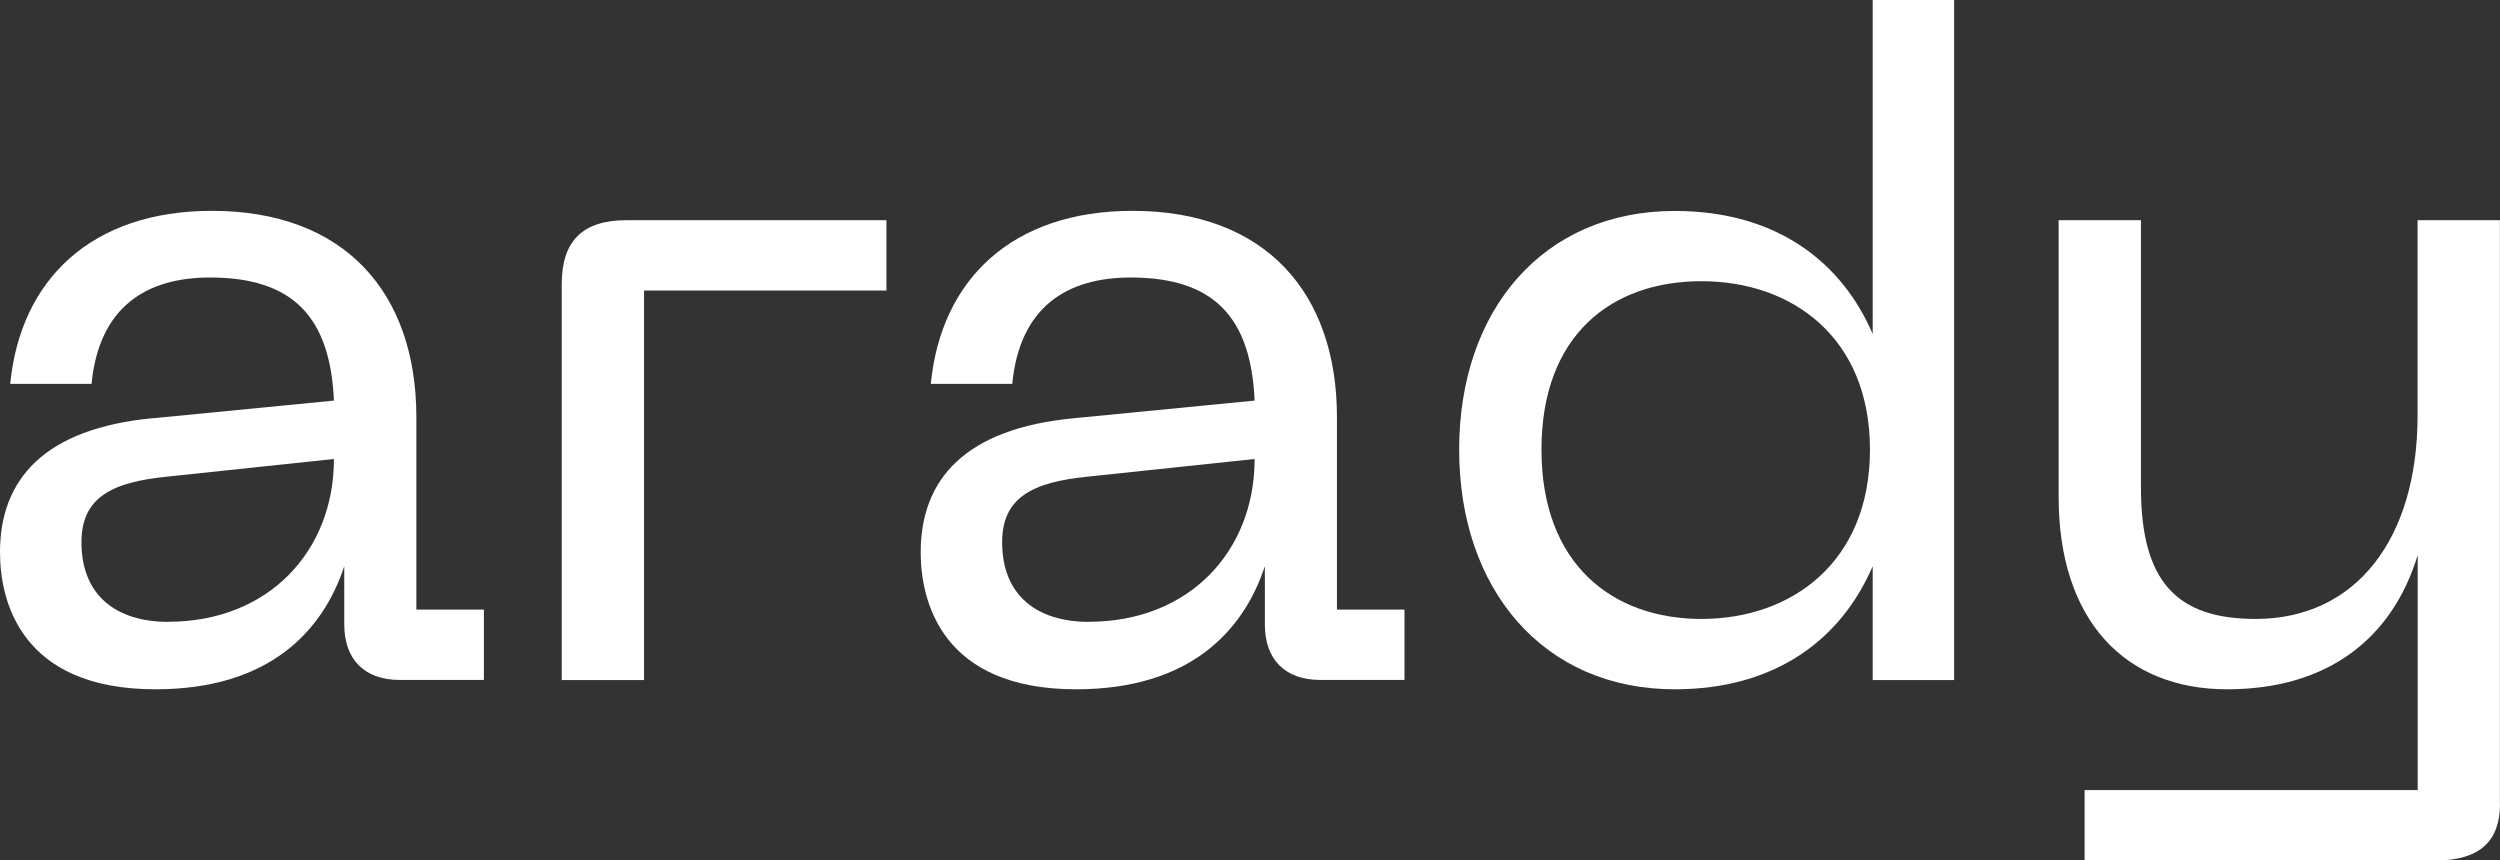
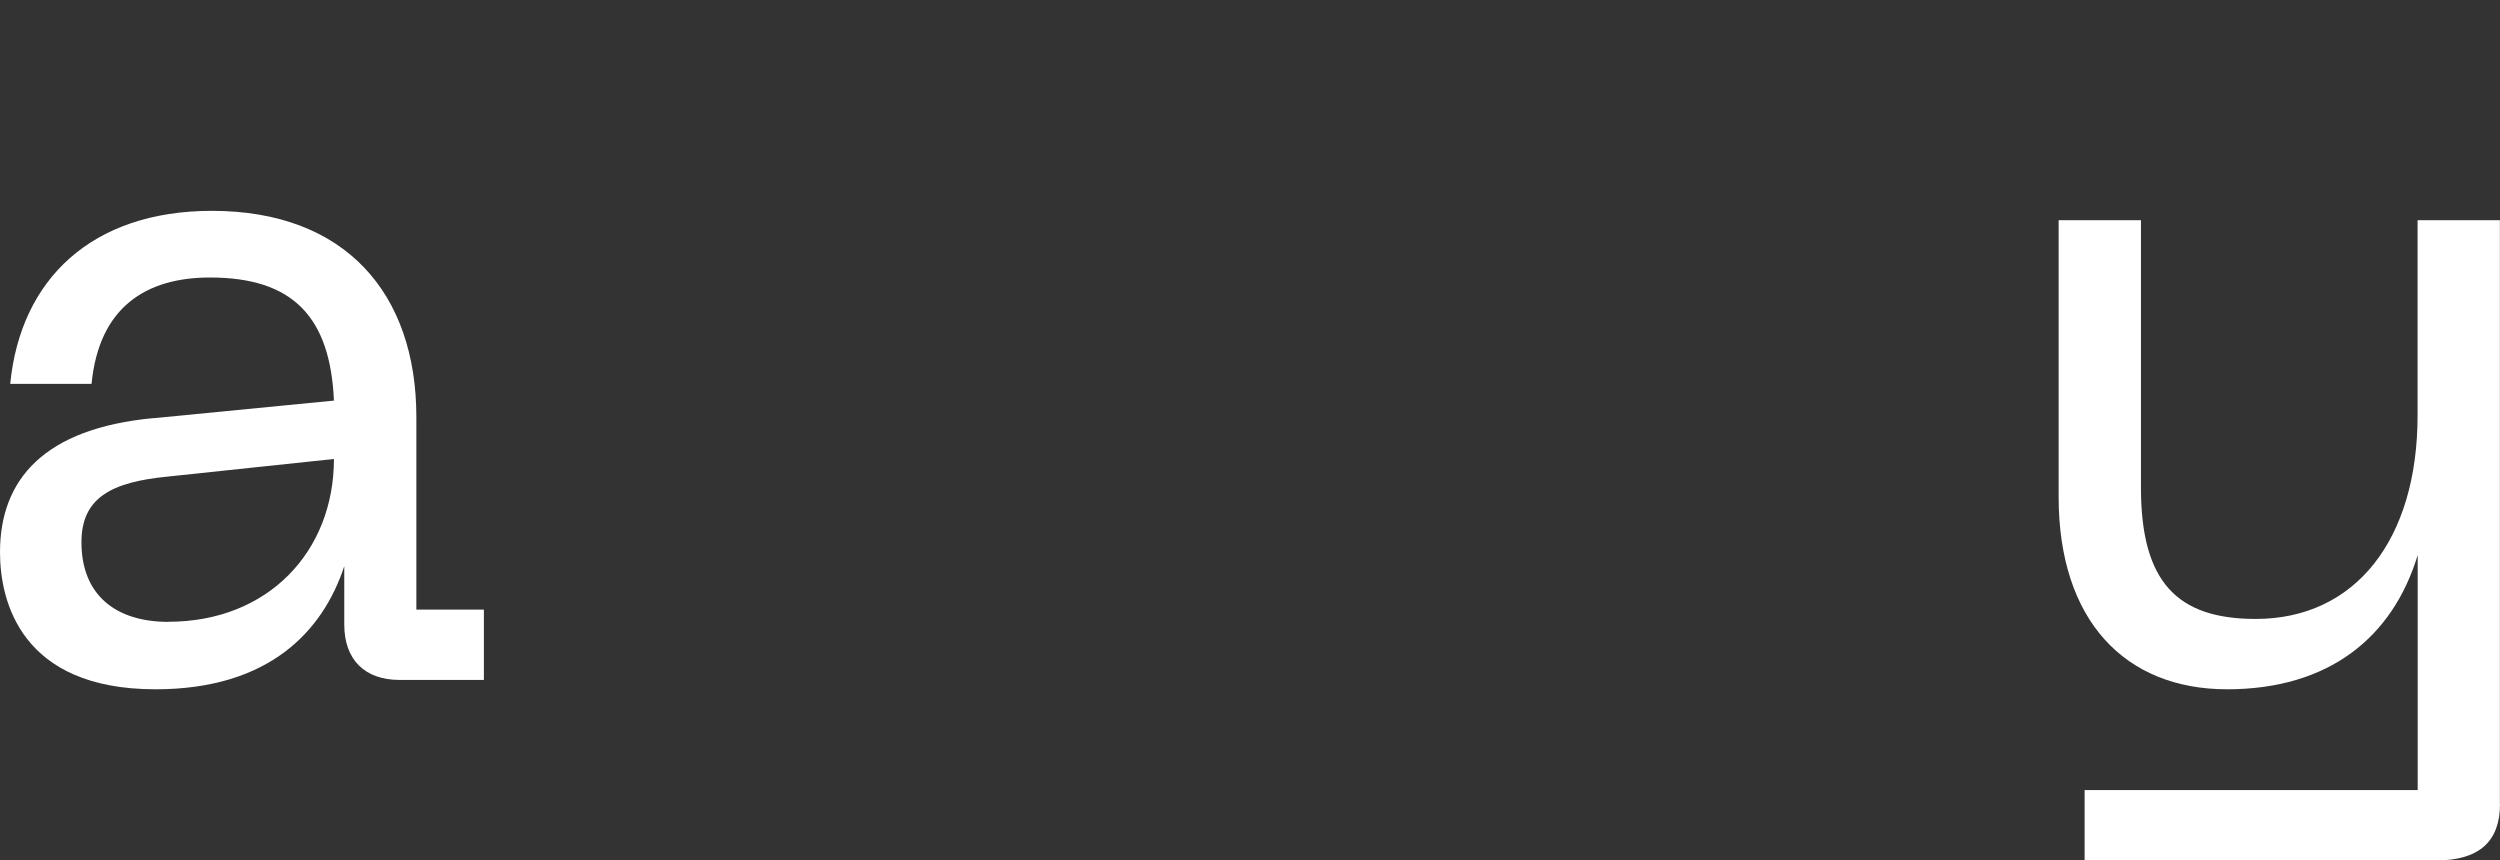
<svg xmlns="http://www.w3.org/2000/svg" fill="#ffffff" viewBox="0 0 229.91 79.13">
  <rect x="0" y="0" width="229.91" height="79.13" fill="#333333" stroke="none" />
  <path d="M14.12,38.46l16.59-1.62c-.34-7.66-3.74-11.32-11.4-11.32-5.87,0-10.21,2.72-10.89,9.78H.94c.94-9.61,7.49-15.91,18.55-15.91,12.25,0,18.8,7.57,18.8,18.97v17.7h6.21v6.47h-7.74c-3.23,0-5.1-1.87-5.1-5.1v-5.36c-1.96,5.96-6.89,11.32-17.36,11.32C1.87,63.39,0,55.22,0,50.79c0-6.72,4.08-11.4,14.12-12.34Zm1.36,18.72c9.19,0,15.23-6.47,15.23-14.97l-15.31,1.62c-5.19,.51-7.91,1.96-7.91,6.04,0,4.85,3.15,7.32,8,7.32Z" />
-   <path d="M57.61,20.25h23.91v6.47h-22.29V62.54h-7.57V26.12c0-4,1.96-5.87,5.96-5.87Z" />
-   <path d="M98.79,38.46l16.59-1.62c-.34-7.66-3.74-11.32-11.4-11.32-5.87,0-10.21,2.72-10.89,9.78h-7.49c.94-9.61,7.49-15.91,18.55-15.91,12.25,0,18.8,7.57,18.8,18.97v17.7h6.21v6.47h-7.74c-3.23,0-5.1-1.87-5.1-5.1v-5.36c-1.96,5.96-6.89,11.32-17.36,11.32-12.42,0-14.29-8.17-14.29-12.59,0-6.72,4.08-11.4,14.12-12.34Zm1.36,18.72c9.19,0,15.23-6.47,15.23-14.97l-15.31,1.62c-5.19,.51-7.91,1.96-7.91,6.04,0,4.85,3.15,7.32,8,7.32Z" />
-   <path d="M134.19,41.35c0-12.85,7.74-21.95,19.82-21.95,9.44,0,15.4,4.76,18.21,11.32V0h7.49V62.54h-7.49v-10.47c-2.89,6.72-8.93,11.32-18.21,11.32-12.08,0-19.82-9.19-19.82-22.04Zm22.29,15.57c8.25,0,15.49-5.19,15.49-15.57s-7.23-15.49-15.49-15.49-14.72,4.93-14.72,15.49,6.55,15.57,14.72,15.57Z" />
-   <path d="M229.91,73.94c0,3.4-1.87,5.19-5.87,5.19h-32.33v-6.47h30.63v-21.61c-2.3,7.57-8.17,12.34-17.53,12.34s-15.49-6.3-15.49-17.7V20.25h7.57v24.59c0,8.68,3.32,12.08,10.55,12.08,9.19,0,14.89-7.32,14.89-18.72V20.25h7.57v53.69Z" />
+   <path d="M229.91,73.94c0,3.4-1.87,5.19-5.87,5.19h-32.33v-6.47h30.63v-21.61c-2.3,7.57-8.17,12.34-17.53,12.34s-15.49-6.3-15.49-17.7V20.25h7.57v24.59c0,8.68,3.32,12.08,10.55,12.08,9.19,0,14.89-7.32,14.89-18.72V20.25h7.57v53.69" />
</svg>